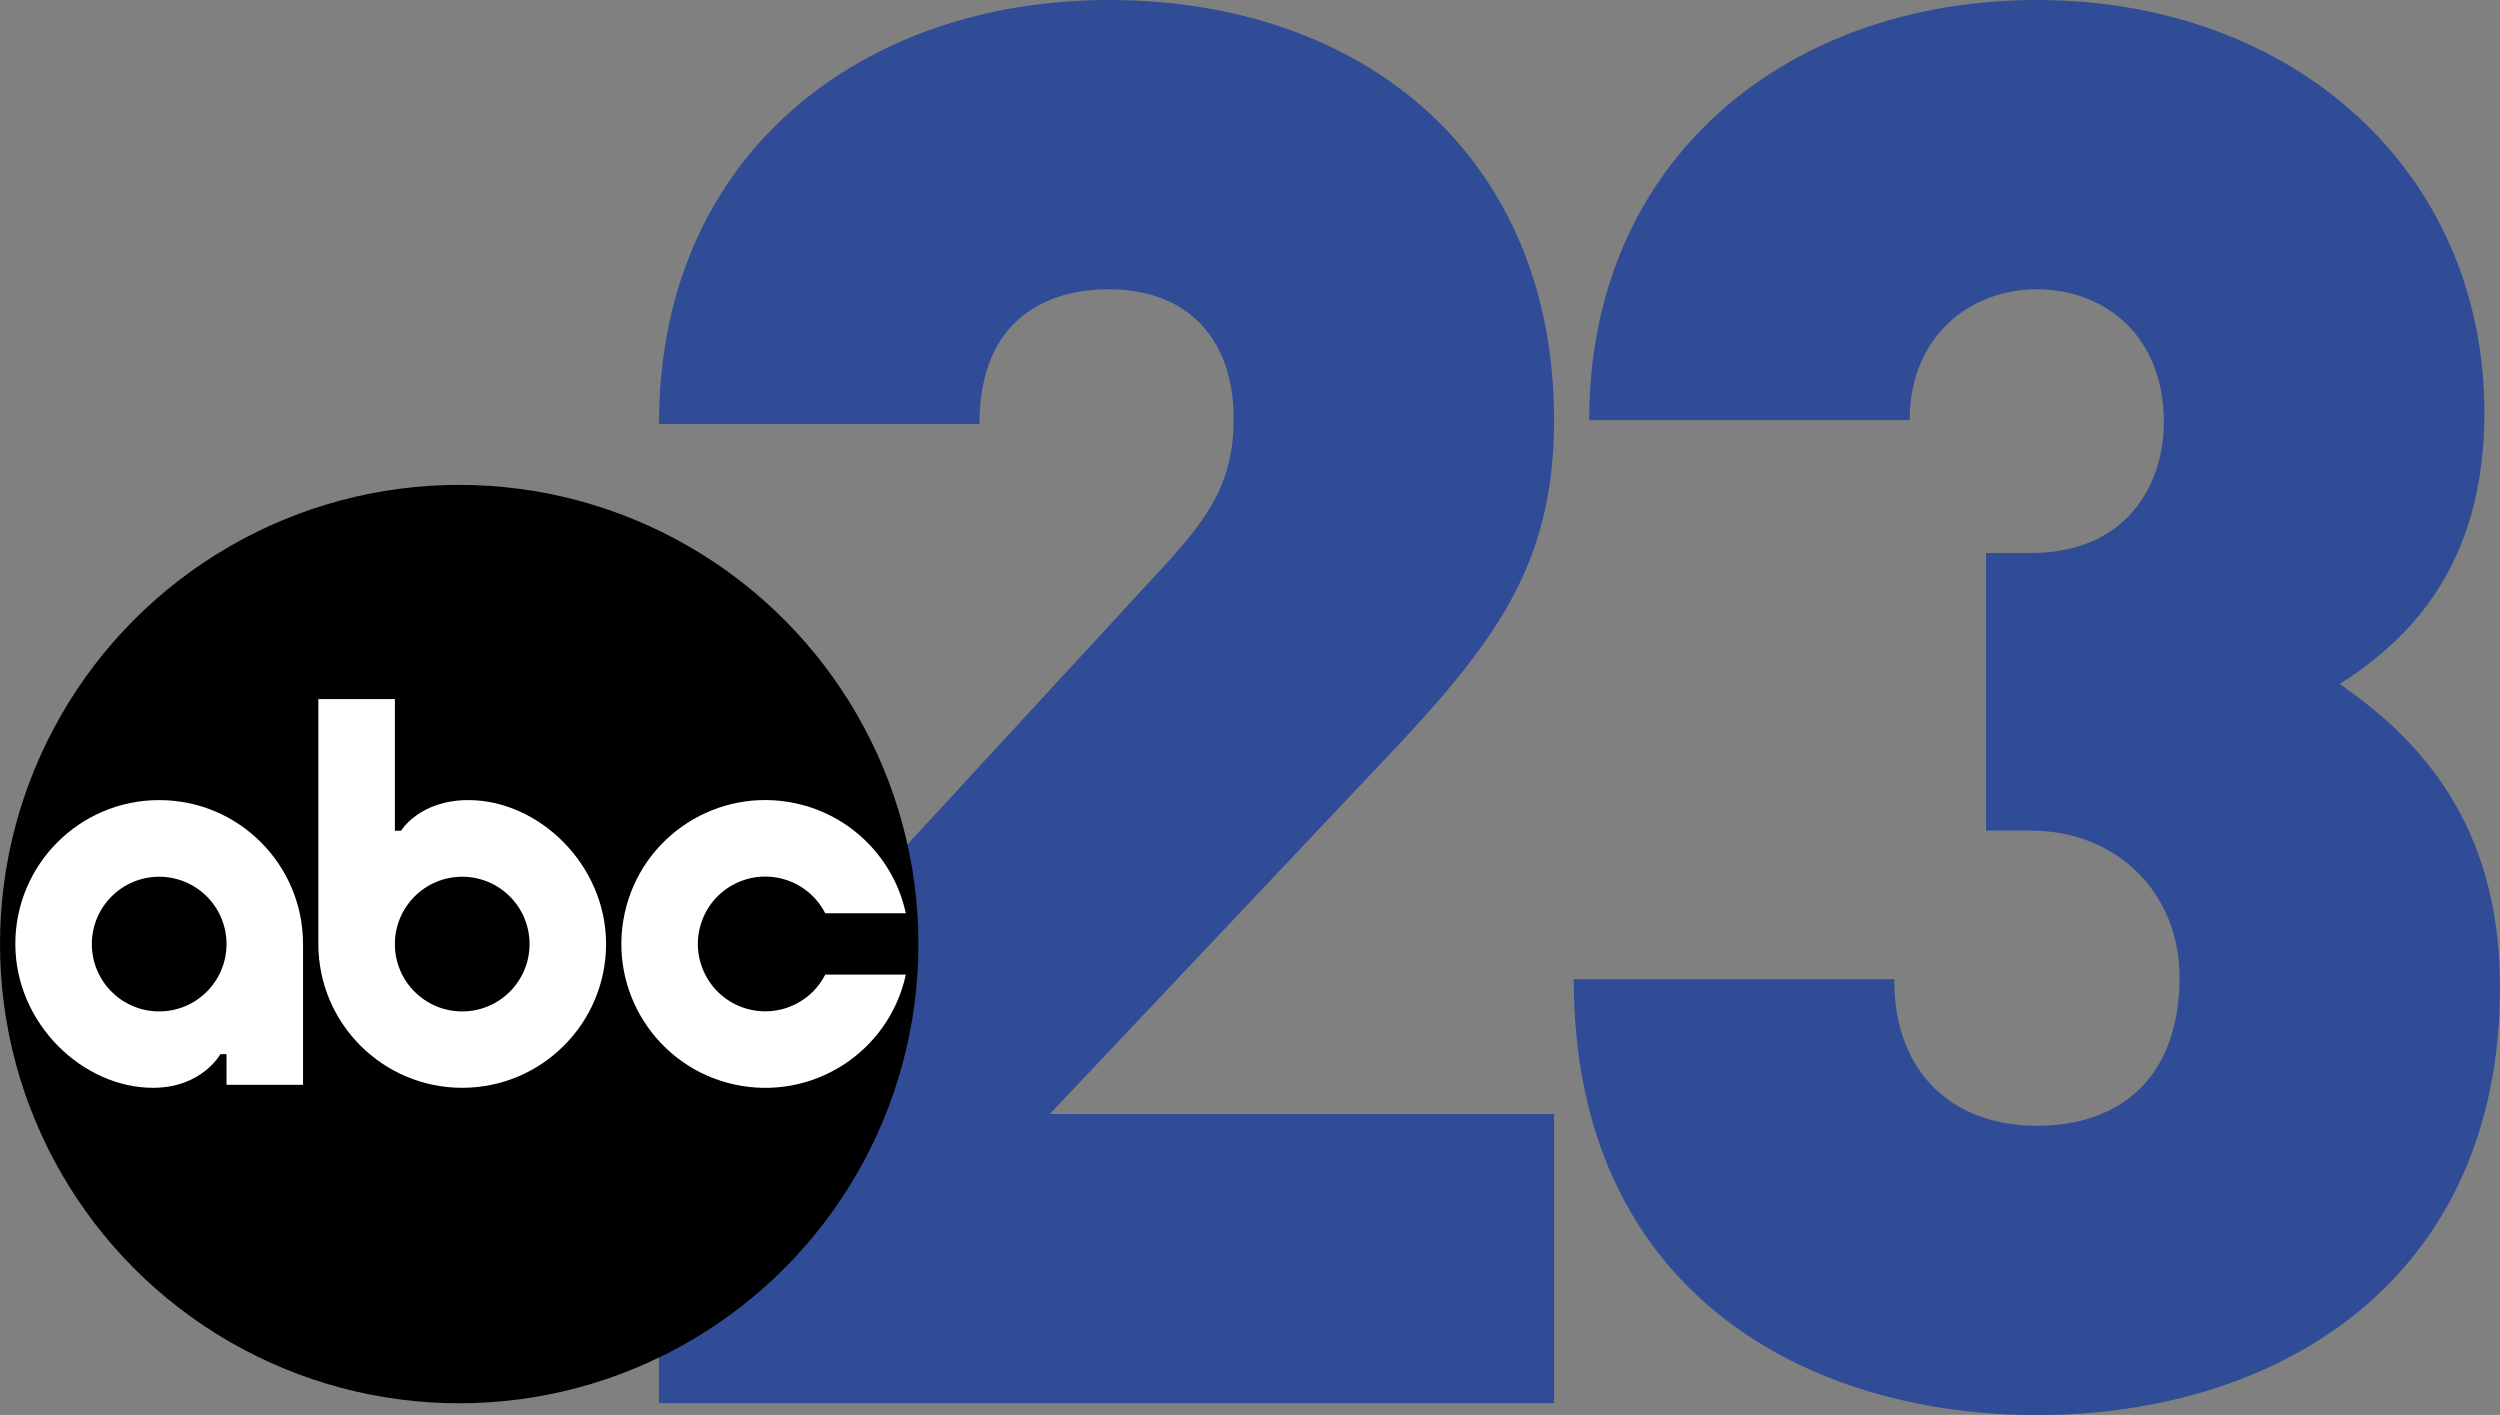
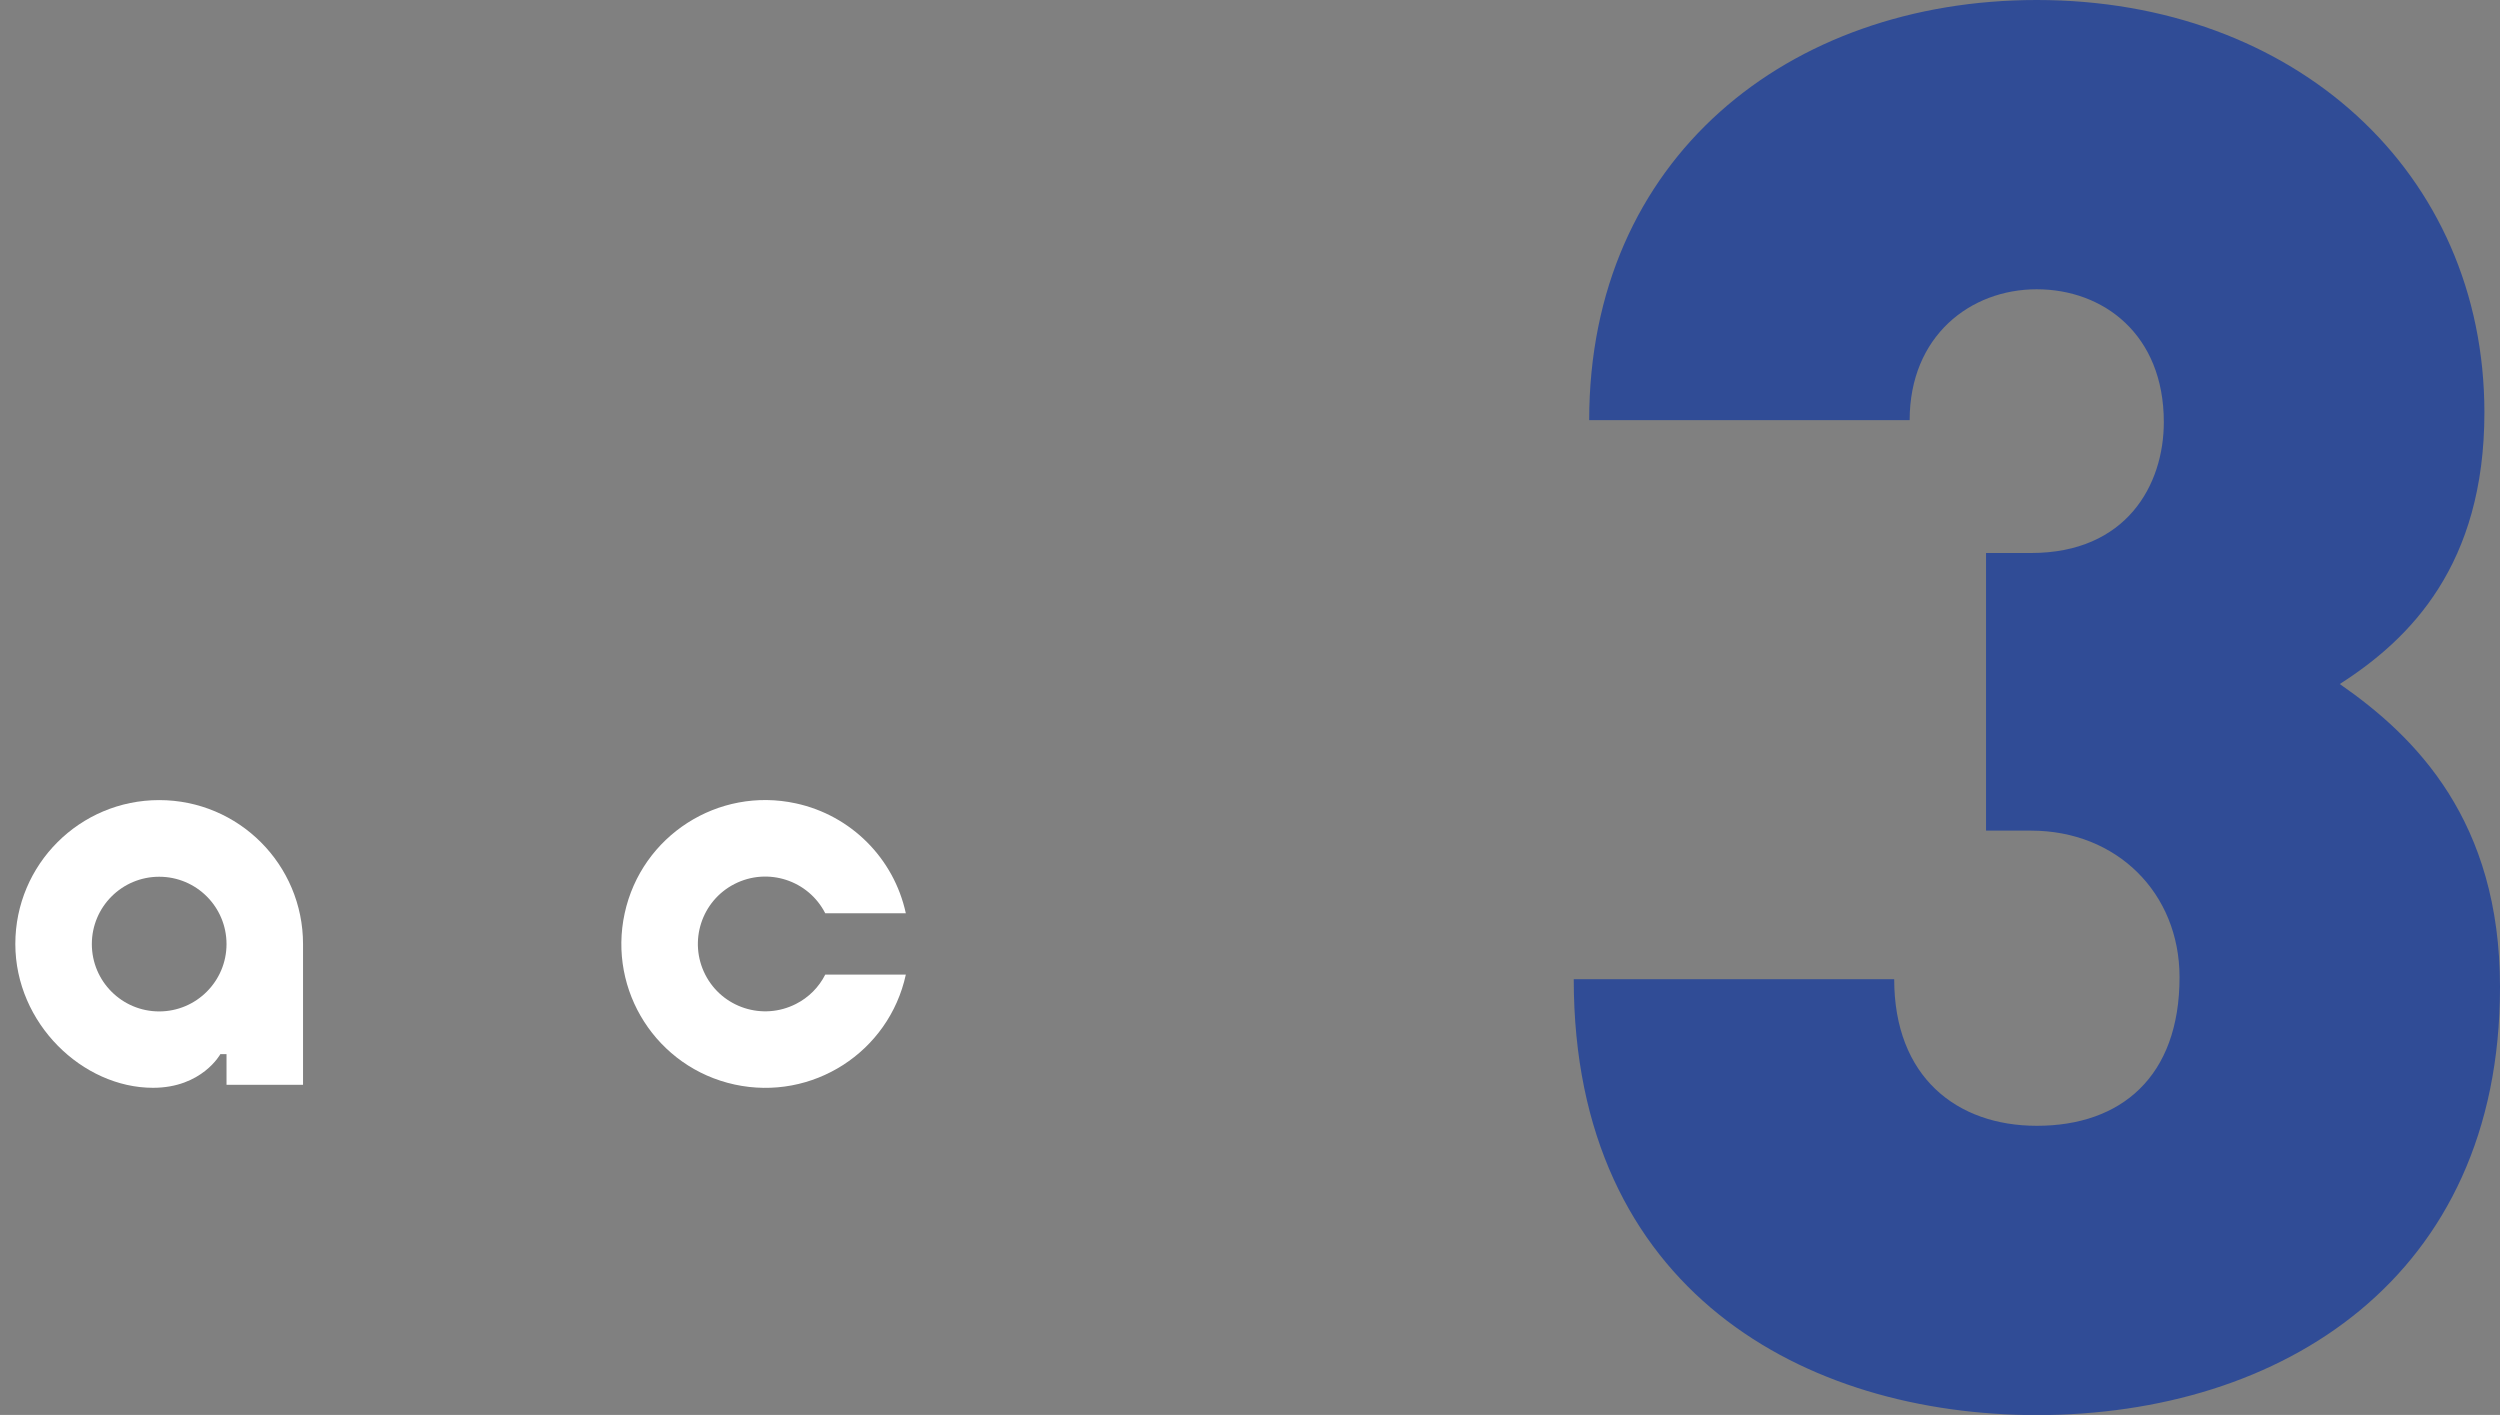
<svg xmlns="http://www.w3.org/2000/svg" version="1.1" id="Layer_1" x="0px" y="0px" viewBox="0 0 1908.2 1080" style="enable-background:new 0 0 1908.2 1080;" xml:space="preserve">
  <rect x="0" y="0" width="1908.2" height="1080" fill="#808080" stroke="none" />
  <style type="text/css">
	.st0{fill:#304C96;}
	.st1{fill:#FFFFFF;}
</style>
  <path class="st0" d="M1785.9,522.1c53.7-34.3,110.4-91,110.4-207.3C1896.2,131.3,1751.5,0,1554.6,0C1365.2,0,1213,120.8,1213,320.7  h244.6c0-64.1,46.2-99.9,97-99.9c50.7,0,97,34.3,97,101.4c0,47.7-28.3,99.9-101.4,99.9h-34.3V634h34.3  c65.6,0,113.4,47.7,113.4,111.9c0,76.1-44.8,113.4-108.9,113.4c-61.2,0-108.9-37.3-108.9-111.9h-244.6  c0,238.7,177.5,332.7,353.5,332.7c186.5,0,353.5-104.4,353.5-326.7C1908.2,626.5,1844,562.4,1785.9,522.1z" />
-   <path class="st0" d="M1186.2,320.7C1186.2,120.8,1042.9,0,846,0C661.1,0,503,114.9,503,323.7h244.6c0-82,53.7-102.9,98.5-102.9  c62.7,0,95.5,40.3,95.5,98.5c0,44.8-14.9,71.6-53.7,113.4L503,850.3V1071h683.2V850.3H801.3l253.6-268.5  C1139.9,492.3,1186.2,432.6,1186.2,320.7z" />
-   <circle cx="350.5" cy="720.6" r="350.5" />
  <path class="st1" d="M121.5,610.7c-60.7,0-109.8,49.2-109.8,109.8c0,0,0,0,0,0c0,60.7,51.4,109.8,105.1,109.8  c37.4,0,51.4-25.7,51.4-25.7h4.7V828h58.4V720.6C231.3,659.9,182.2,610.7,121.5,610.7C121.5,610.7,121.5,610.7,121.5,610.7z   M121.5,772c-28.4,0-51.4-23-51.4-51.4c0-28.4,23-51.4,51.4-51.4c28.4,0,51.4,23,51.4,51.4l0,0C172.9,748.9,149.9,772,121.5,772z" />
-   <path class="st1" d="M357.5,610.7c-37.4,0-51.4,23.4-51.4,23.4h-4.7V533.6H243v186.9c0,60.7,49.2,109.8,109.8,109.8  c60.6,0,109.8-49.2,109.8-109.8C462.6,659.9,411.2,610.7,357.5,610.7z M352.8,772c-28.4,0-51.4-23-51.4-51.4s23-51.4,51.4-51.4  c28.4,0,51.4,23,51.4,51.4v0C404.2,748.9,381.2,772,352.8,772z" />
  <path class="st1" d="M629.9,743.9h61.5c-12.9,59.3-71.4,96.8-130.7,83.9s-96.8-71.4-83.9-130.7c12.9-59.3,71.4-96.8,130.7-83.9  c42,9.1,74.8,41.9,83.9,83.9h-61.5c-12.9-25.3-43.9-35.3-69.2-22.4c-25.3,12.9-35.3,43.9-22.4,69.2s43.9,35.3,69.2,22.4  C617.2,761.4,625,753.6,629.9,743.9z" />
</svg>